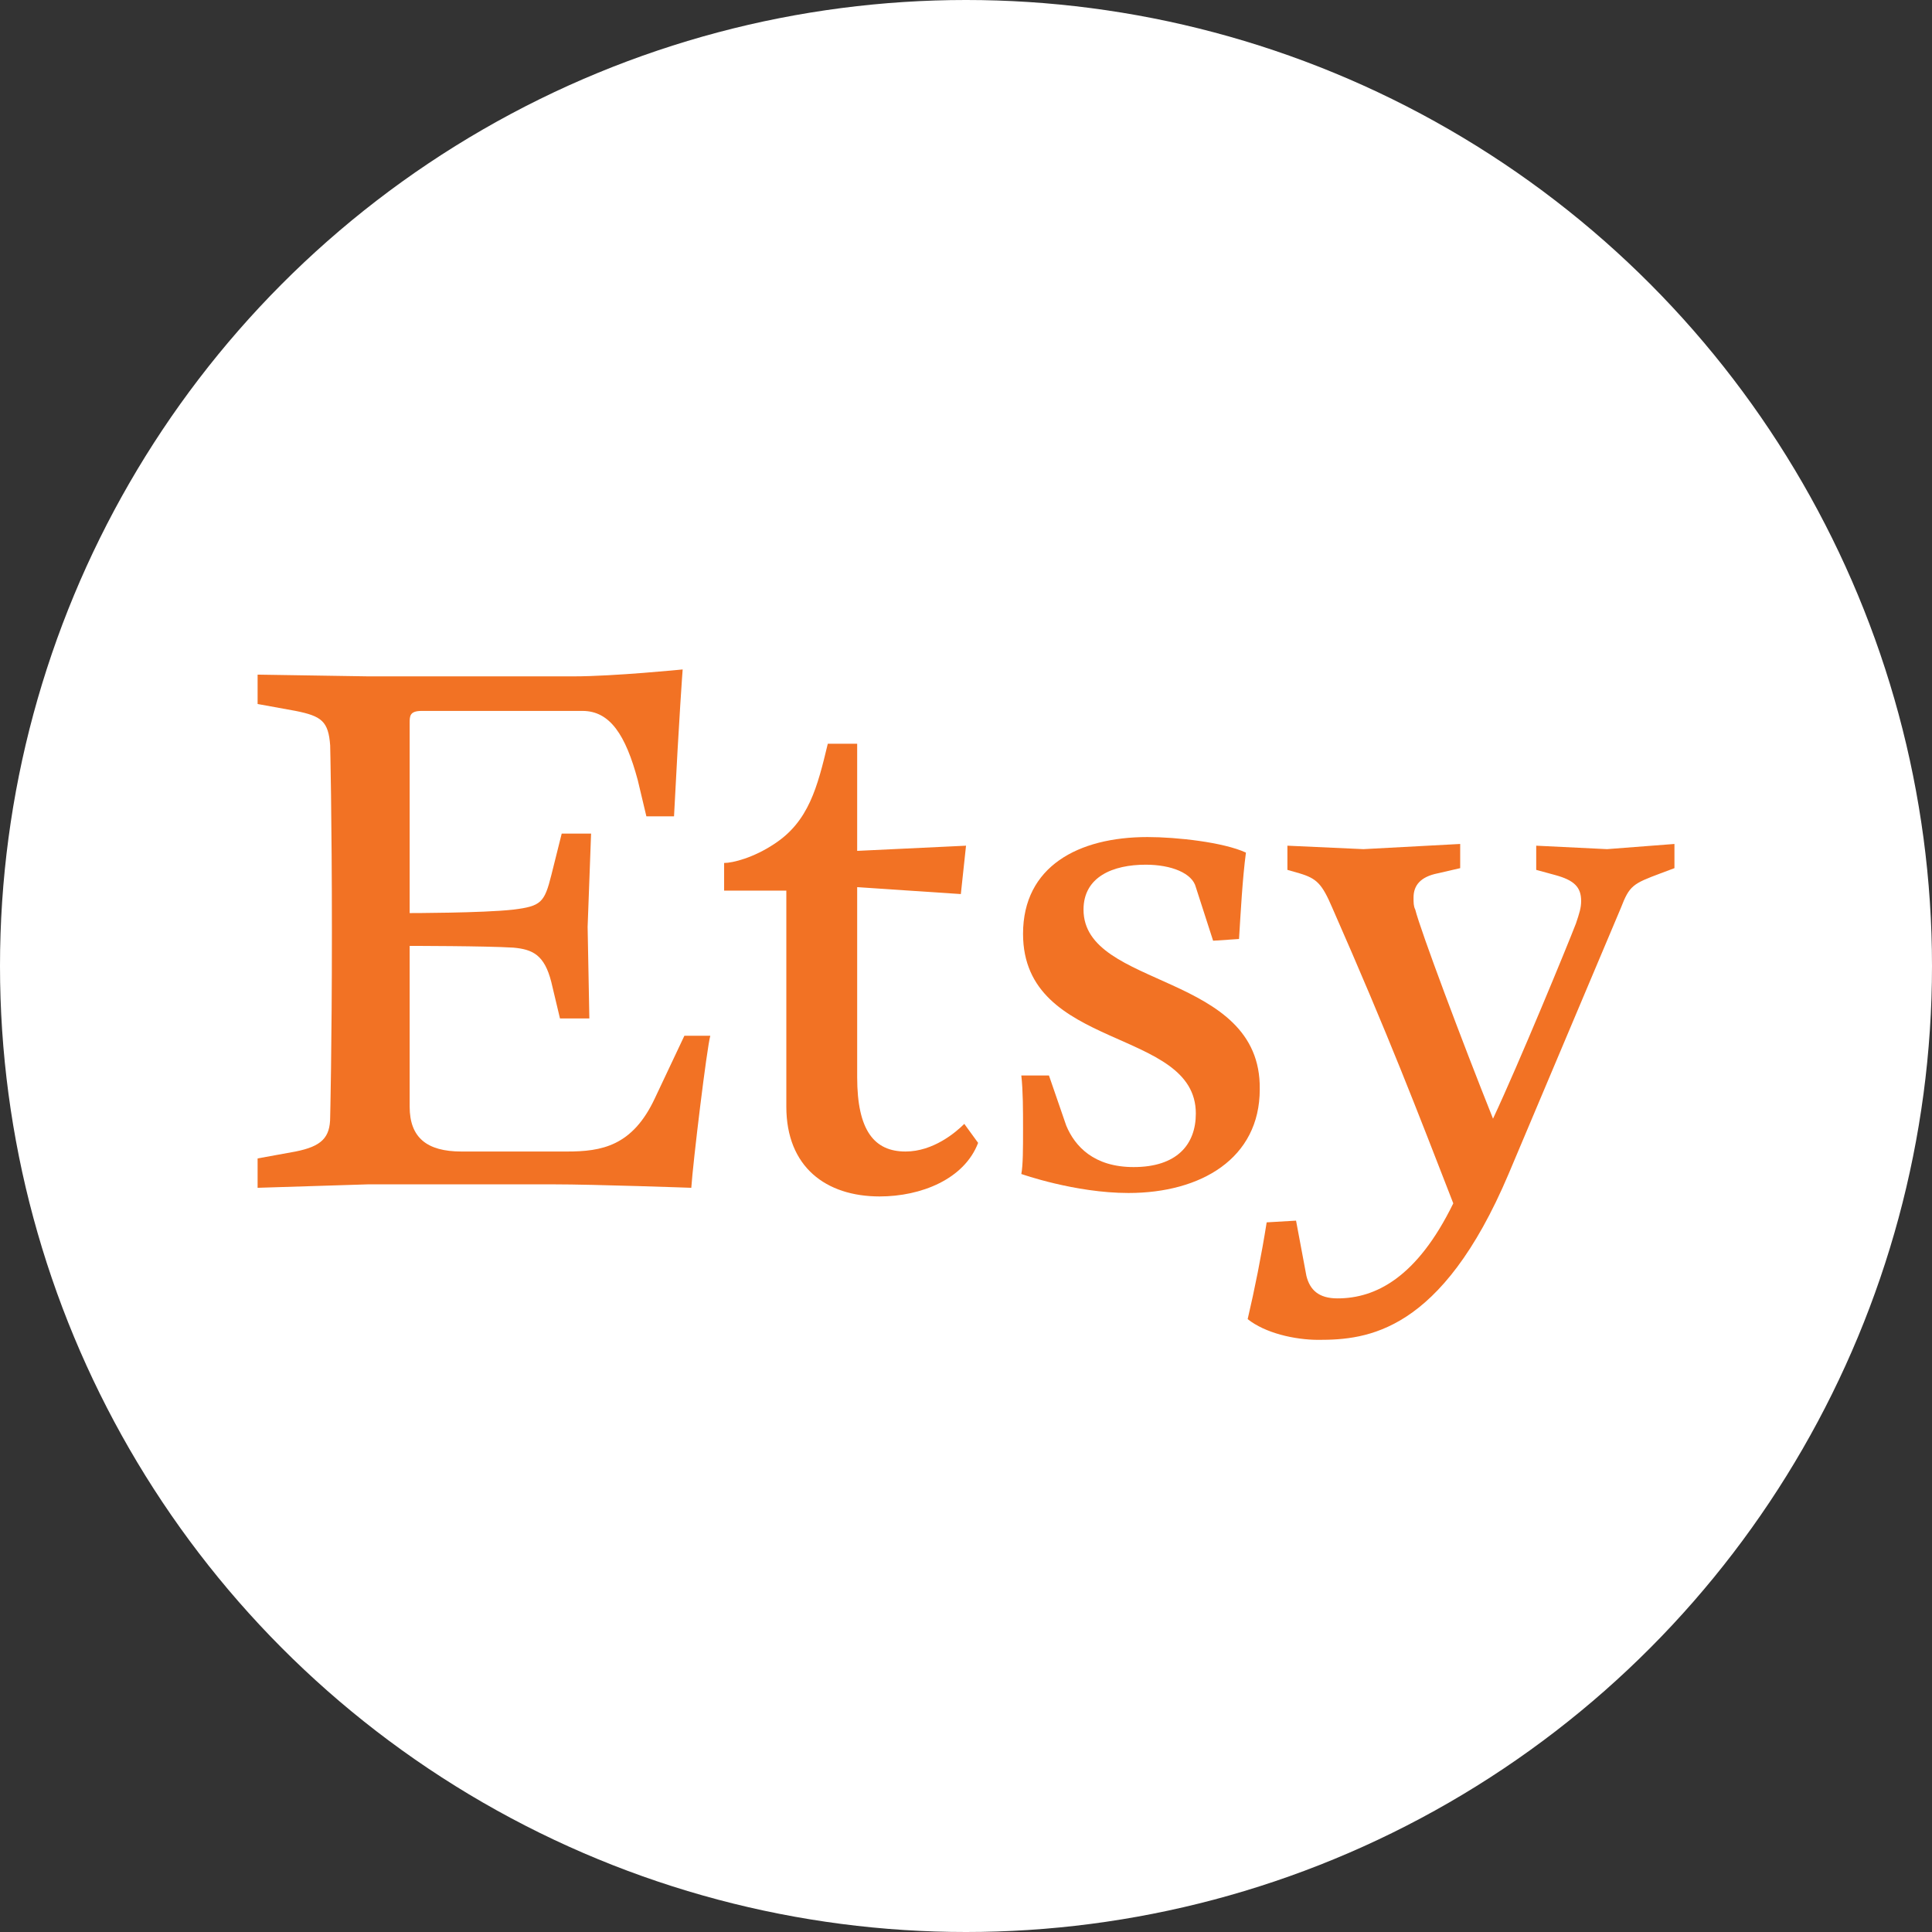
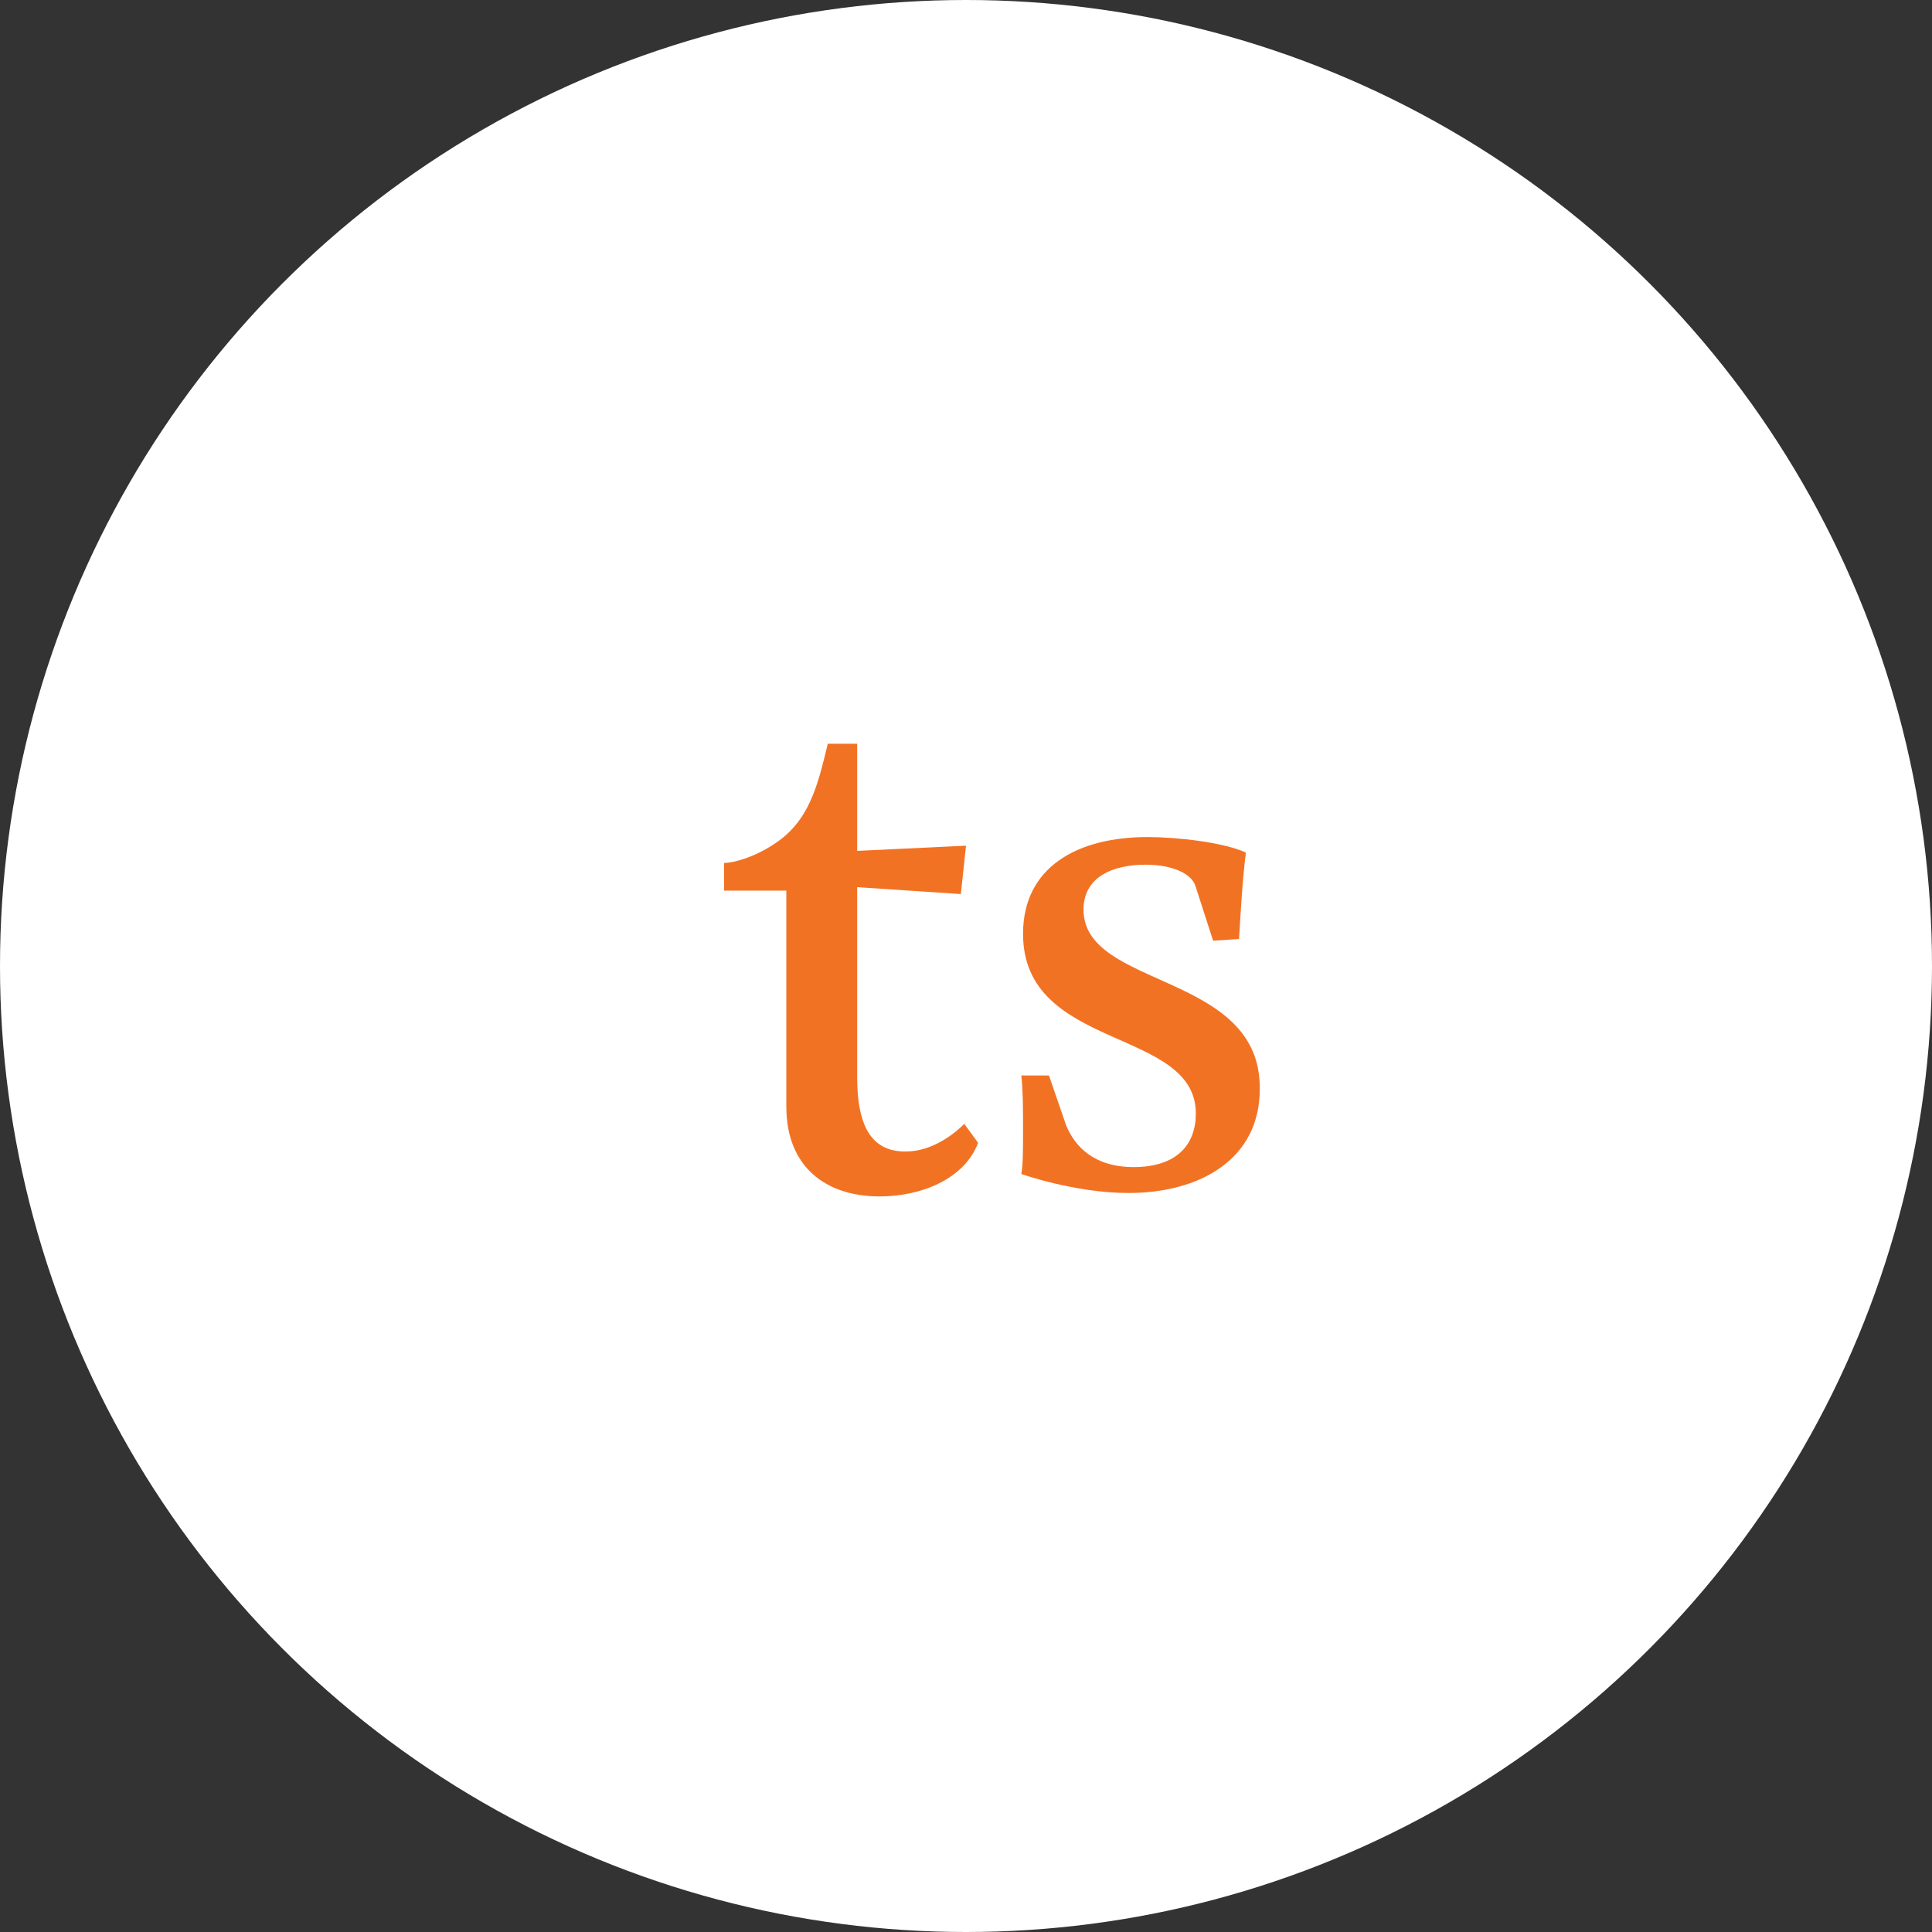
<svg xmlns="http://www.w3.org/2000/svg" version="1.1" id="svg1" width="300" height="300" viewBox="0 0 300 300" xml:space="preserve">
  <rect x="0" y="0" width="300" height="300" fill="#333333" stroke="none" />
  <defs id="defs1">
    <style id="style1-4">
      .cls-1 {
        fill: #000;
        stroke-width: 0px;
      }
    </style>
  </defs>
  <g id="g1" transform="translate(-2904.905,-2789.703)">
-     <circle style="font-variation-settings:'wght' 700;fill:#ffffff;stroke-width:40.37;stroke-linecap:round;stroke-linejoin:round;paint-order:stroke markers fill" id="path6-9-7-3-4" cx="3054.905" cy="2639.703" r="150" />
    <circle style="font-variation-settings:'wght' 700;fill:#ffffff;stroke-width:40.37;stroke-linecap:round;stroke-linejoin:round;paint-order:stroke markers fill" id="path6-9-7-3-4-5" cx="3054.905" cy="2939.703" r="150" />
-     <circle style="font-variation-settings:'wght' 700;fill:#000000;stroke-width:40.37;stroke-linecap:round;stroke-linejoin:round;paint-order:stroke markers fill" id="path6-9-7-3-4-5-6" cx="3054.905" cy="3239.703" r="150" />
    <g id="g4-2" transform="matrix(2.683,0,0,2.683,2893.929,2862.8)">
-       <path class="st0" d="m 42,36.3 c -1.3,2.8 -3.1,3.1 -5.1,3.1 h -6.1 c -2,0 -3,-0.8 -3,-2.6 v -9.3 c 0,0 4.4,0 6,0.1 1.1,0.1 1.8,0.4 2.2,2 l 0.5,2.1 h 1.7 L 38.1,26.4 38.3,21 H 36.6 L 36,23.4 c -0.4,1.6 -0.6,1.8 -2.2,2 -1.8,0.2 -6,0.2 -6,0.2 v -11 c 0,-0.4 0,-0.7 0.7,-0.7 h 9.3 c 1.6,0 2.5,1.4 3.2,4 l 0.5,2.1 h 1.6 c 0.3,-5.9 0.5,-8.5 0.5,-8.5 0,0 -4,0.4 -6.3,0.4 H 25.4 L 19,11.8 v 1.7 l 2.2,0.4 c 1.5,0.3 1.9,0.6 2,2 0,0 0.1,4.1 0.1,10.8 0,6.7 -0.1,10.7 -0.1,10.7 0,1.2 -0.5,1.7 -2,2 L 19,39.8 v 1.7 l 6.4,-0.2 h 10.7 c 2.4,0 8,0.2 8,0.2 0.1,-1.5 0.9,-8.1 1.1,-8.8 h -1.5 z" id="path1-54" />
-       <path class="st0" d="m 56.5,39.4 c -1.8,0 -2.8,-1.2 -2.8,-4.3 v -11 l 6,0.4 L 60,21.7 53.7,22 V 15.8 H 52 c -0.6,2.5 -1.1,4.5 -3.1,5.8 -1.2,0.8 -2.4,1.1 -2.9,1.1 v 1.6 h 3.6 v 12.5 c 0,3.5 2.3,5.2 5.4,5.2 2.4,0 4.9,-1 5.7,-3.1 l -0.8,-1.1 c -0.5,0.5 -1.8,1.6 -3.4,1.6 z" id="path2-7" />
+       <path class="st0" d="m 56.5,39.4 c -1.8,0 -2.8,-1.2 -2.8,-4.3 v -11 l 6,0.4 L 60,21.7 53.7,22 V 15.8 H 52 c -0.6,2.5 -1.1,4.5 -3.1,5.8 -1.2,0.8 -2.4,1.1 -2.9,1.1 v 1.6 h 3.6 v 12.5 c 0,3.5 2.3,5.2 5.4,5.2 2.4,0 4.9,-1 5.7,-3.1 l -0.8,-1.1 c -0.5,0.5 -1.8,1.6 -3.4,1.6 " id="path2-7" />
      <path class="st0" d="m 66.8,25.4 c 0,-1.9 1.7,-2.6 3.6,-2.6 1.5,0 2.7,0.5 2.9,1.3 l 1,3.1 1.5,-0.1 c 0.1,-1.6 0.2,-3.5 0.4,-5 -1.3,-0.6 -4,-0.9 -5.7,-0.9 -4,0 -7.2,1.7 -7.2,5.6 0,6.8 10,5.4 10,10.4 0,1.8 -1.1,3.1 -3.6,3.1 -2.3,0 -3.4,-1.2 -3.9,-2.4 l -1,-2.9 h -1.6 c 0.1,0.9 0.1,2 0.1,3.1 0,1.1 0,2.1 -0.1,2.6 0,0 3.1,1.1 6.2,1.1 4.2,0 7.6,-2 7.6,-6 C 77.1,29 66.8,30 66.8,25.4 Z" id="path3-4" />
-       <path class="st0" d="M 97.1,21.9 93,21.7 v 1.4 l 1.1,0.3 c 1.1,0.3 1.5,0.7 1.5,1.5 0,0.4 -0.1,0.7 -0.3,1.3 C 94.8,27.5 92,34.3 90.5,37.5 88.7,33 86.3,26.6 86,25.4 85.9,25.2 85.9,25 85.9,24.7 c 0,-0.7 0.4,-1.2 1.4,-1.4 L 88.6,23 V 21.6 L 83,21.9 78.6,21.7 v 1.4 l 0.7,0.2 c 1,0.3 1.3,0.6 1.9,2 3.3,7.5 4.9,11.7 7,17.1 -2.1,4.3 -4.5,5.5 -6.7,5.5 -1.1,0 -1.6,-0.5 -1.8,-1.3 l -0.6,-3.2 -1.7,0.1 c -0.3,1.9 -0.7,3.9 -1.1,5.6 1,0.8 2.7,1.2 4.1,1.2 2.8,0 7.1,-0.4 11,-9.6 l 6.5,-15.4 c 0.5,-1.3 0.7,-1.4 2.3,-2 L 101,23 v -1.4 z" id="path4-4" />
    </g>
  </g>
  <style type="text/css" id="style1">
	.st0{fill:#F27224;}
</style>
</svg>